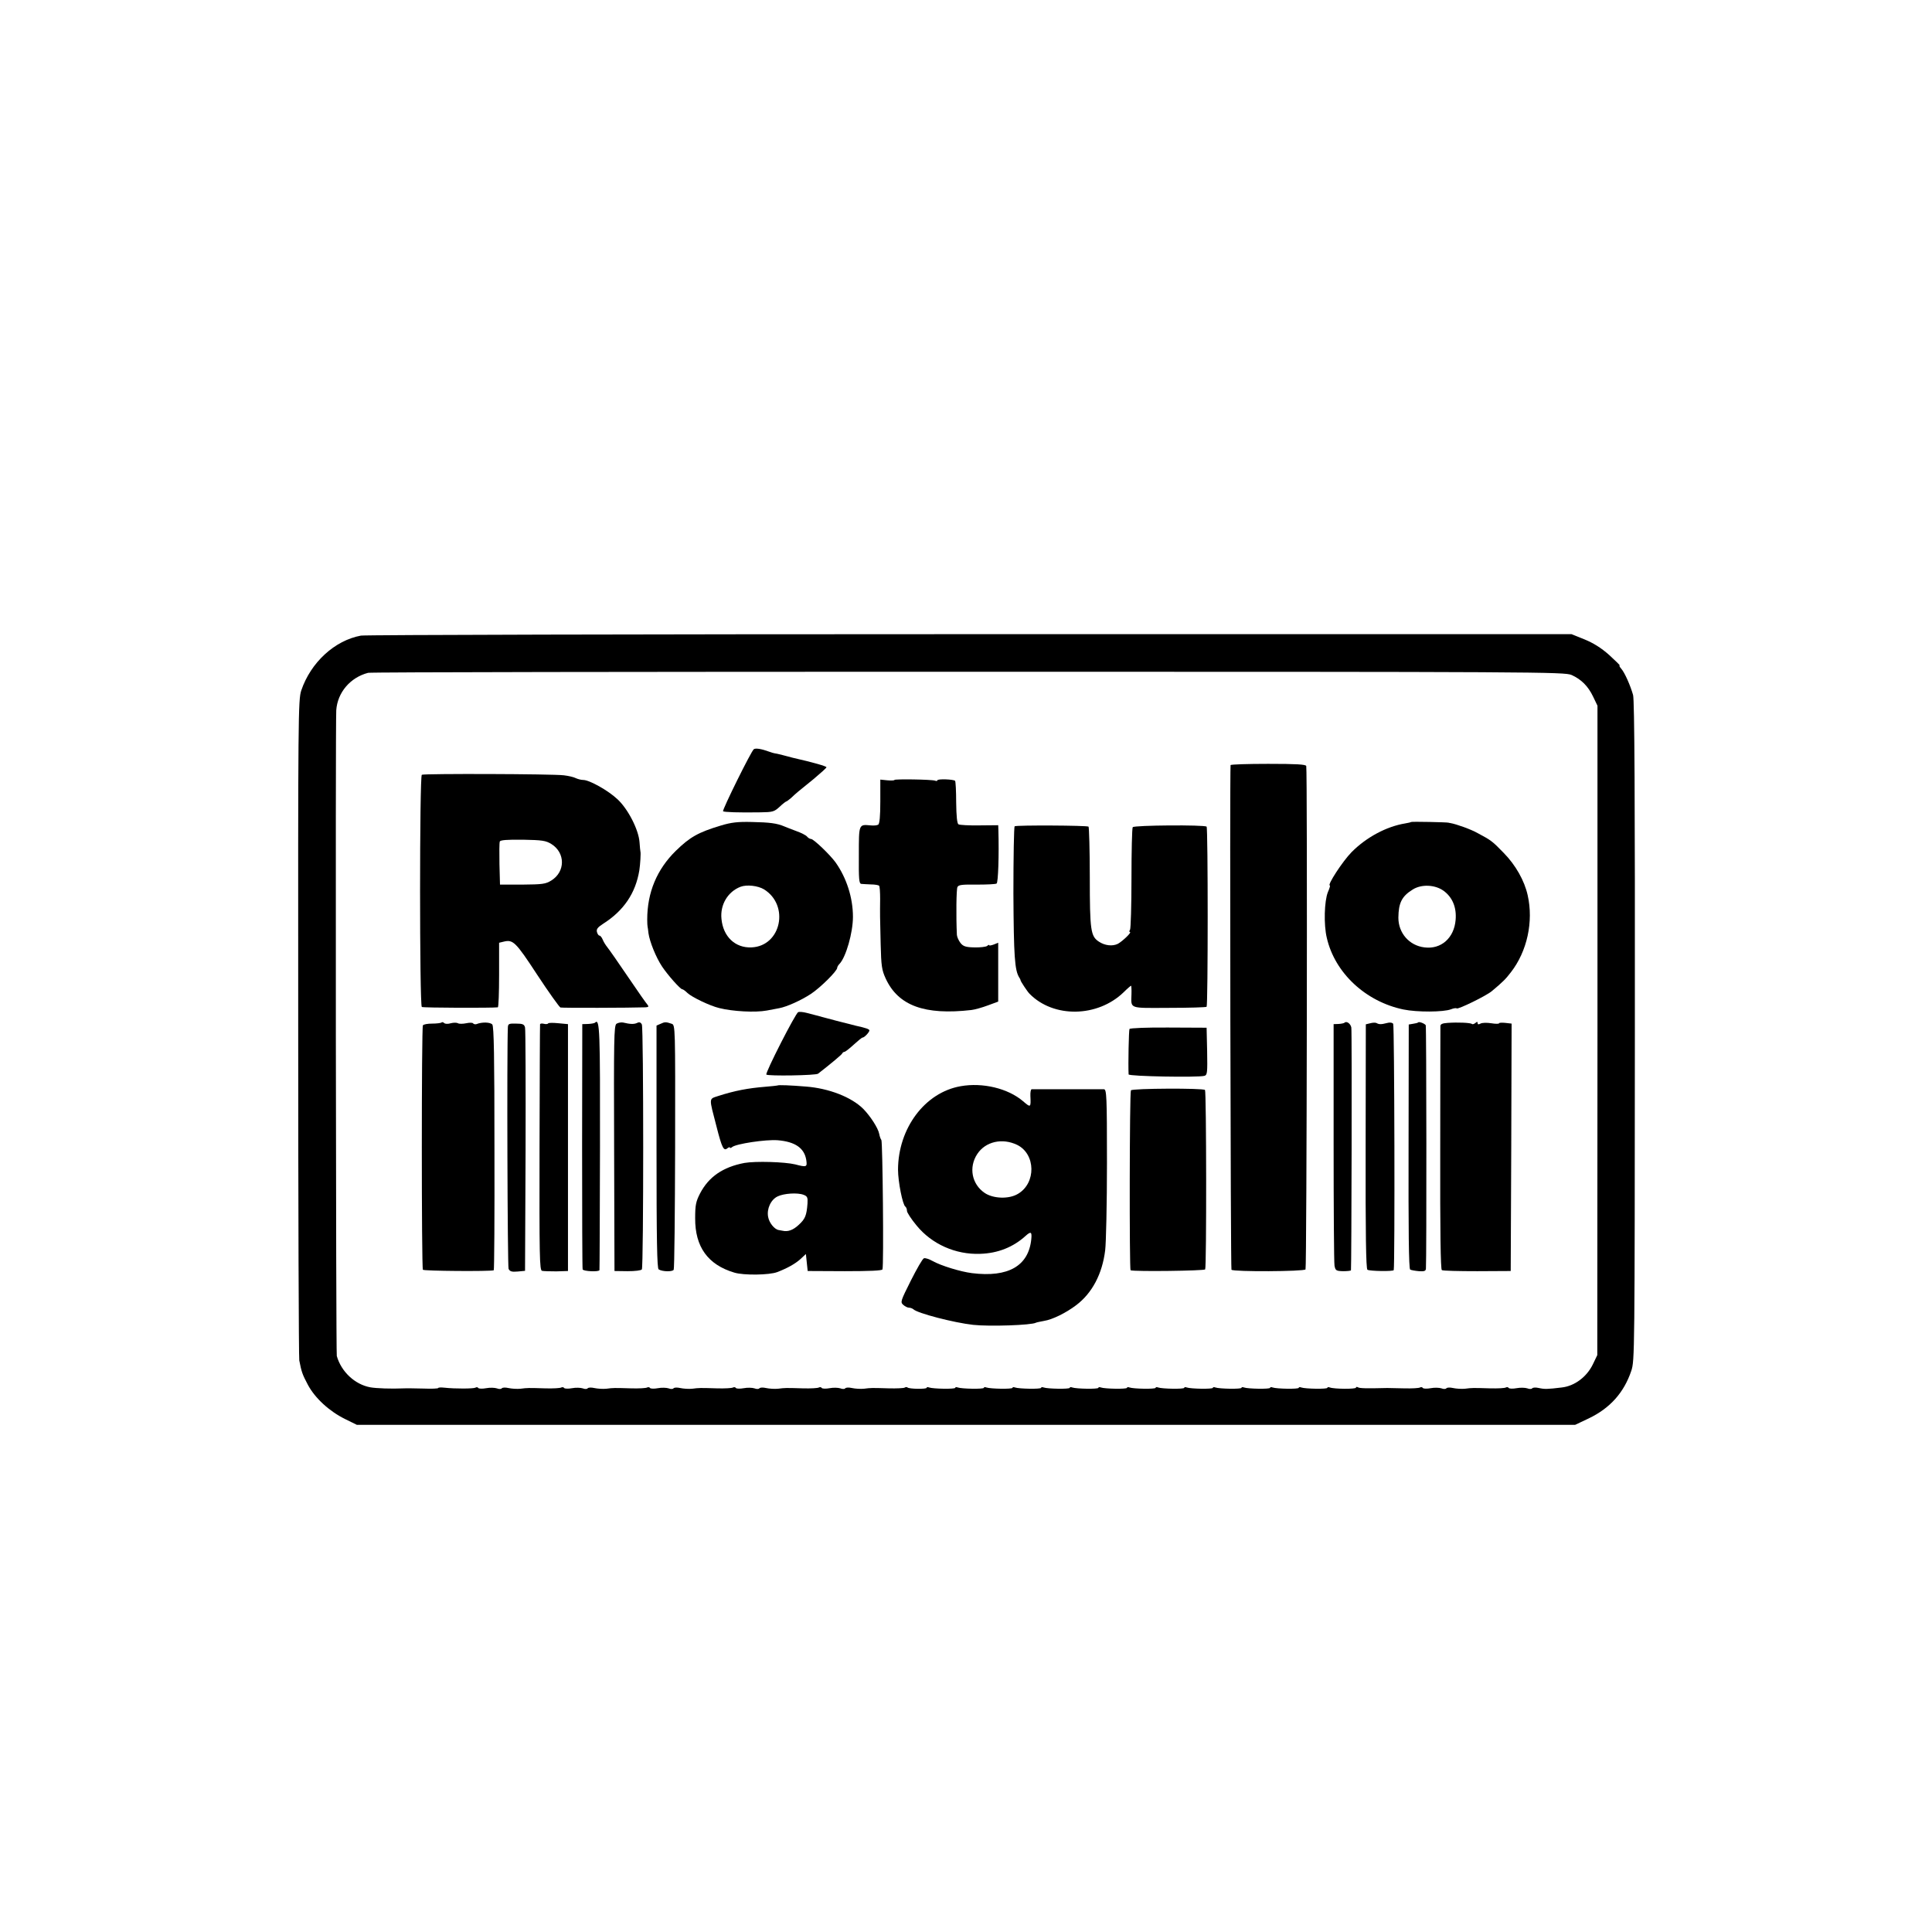
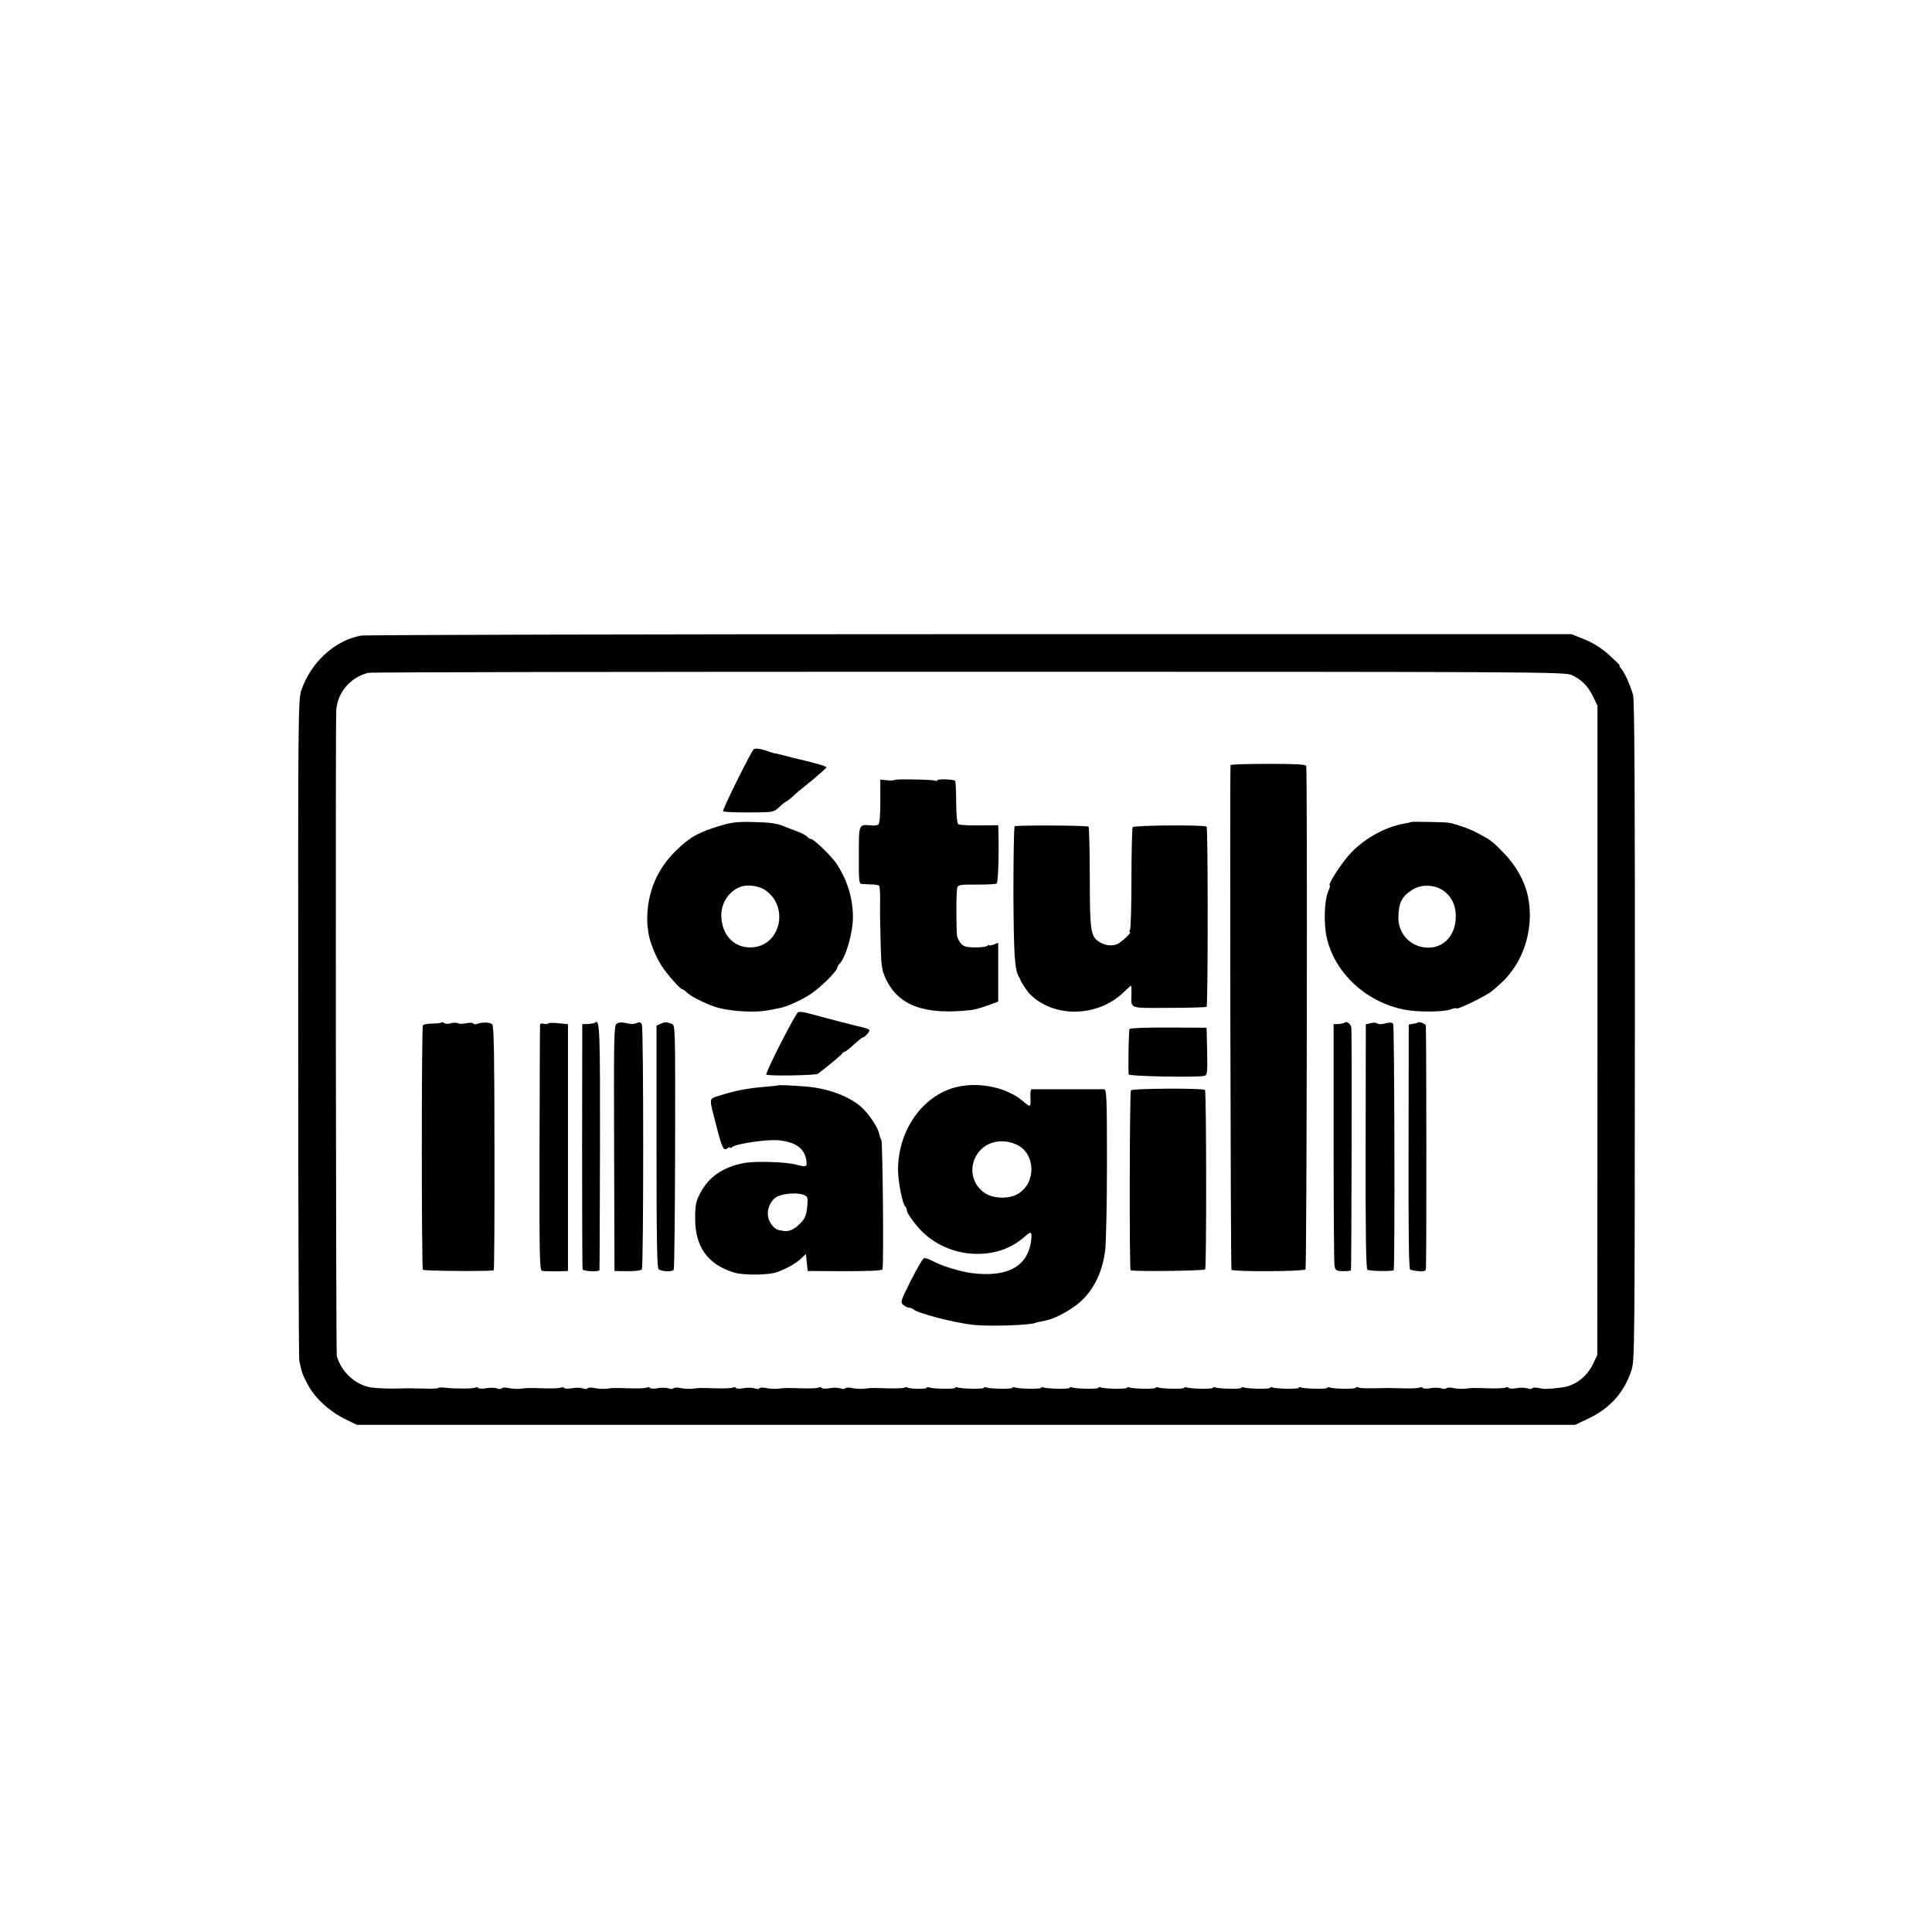
<svg xmlns="http://www.w3.org/2000/svg" version="1.0" width="1080pt" height="1080pt" viewBox="0 0 1080 1080" preserveAspectRatio="xMidYMid meet">
  <g transform="translate(0,1080) scale(0.1,-0.1)" fill="#000000" stroke="none">
    <path d="M2018 7247 c-147 -27 -281 -150 -334 -307 -17 -52 -18 -139 -17 -1885 0 -1007 3 -1843 6 -1860 13 -66 17 -77 48 -136 40 -75 120 -148 207 -191 l67 -33 3405 0 3405 0 76 36 c119 57 197 144 238 266 19 57 19 94 20 1898 1 1310 -2 1852 -10 1880 -15 53 -47 126 -67 148 -8 9 -12 17 -8 17 4 0 -23 26 -59 59 -45 40 -89 67 -138 87 l-72 29 -3362 0 c-1848 0 -3381 -4 -3405 -8z m6767 -220 c55 -25 93 -63 121 -122 l24 -50 0 -1815 -1 -1815 -25 -52 c-34 -70 -102 -121 -173 -129 -81 -10 -97 -10 -129 -3 -17 4 -34 3 -37 -2 -3 -4 -15 -5 -27 0 -12 4 -39 5 -60 1 -21 -4 -41 -3 -44 1 -3 5 -10 6 -16 3 -6 -4 -46 -6 -87 -5 -102 3 -101 3 -141 -2 -19 -2 -50 0 -68 4 -17 4 -34 3 -37 -2 -3 -4 -15 -5 -27 0 -12 4 -39 5 -60 1 -21 -4 -41 -3 -44 1 -3 5 -10 6 -16 3 -6 -4 -46 -6 -87 -5 -42 1 -85 2 -96 2 -119 -3 -155 -2 -164 4 -6 3 -11 3 -11 -2 0 -9 -123 -8 -146 1 -8 3 -14 2 -14 -2 0 -8 -124 -6 -146 2 -8 3 -14 2 -14 -2 0 -8 -124 -6 -146 2 -8 3 -14 2 -14 -2 0 -8 -124 -6 -146 2 -8 3 -14 2 -14 -2 0 -8 -124 -6 -146 2 -8 3 -14 2 -14 -2 0 -8 -124 -6 -146 2 -8 3 -14 2 -14 -2 0 -8 -124 -6 -146 2 -8 3 -14 2 -14 -2 0 -8 -124 -6 -146 2 -8 3 -14 2 -14 -2 0 -8 -124 -6 -146 2 -8 3 -14 2 -14 -2 0 -8 -124 -6 -146 2 -8 3 -14 2 -14 -2 0 -8 -124 -6 -146 2 -8 3 -14 2 -14 -2 0 -8 -124 -6 -146 2 -8 3 -14 2 -14 -2 0 -8 -124 -6 -146 2 -8 3 -14 2 -14 -2 0 -8 -124 -6 -146 2 -8 3 -14 2 -14 -2 0 -8 -124 -6 -146 2 -8 3 -14 2 -14 -2 0 -8 -98 -7 -107 2 -3 3 -10 3 -16 -1 -6 -3 -45 -5 -86 -4 -102 3 -101 3 -141 -2 -19 -2 -50 0 -68 4 -17 4 -34 3 -37 -2 -3 -4 -15 -5 -27 0 -12 4 -39 5 -60 1 -21 -4 -41 -3 -44 1 -3 5 -10 6 -16 3 -6 -4 -46 -6 -87 -5 -102 3 -101 3 -141 -2 -19 -2 -50 0 -68 4 -17 4 -34 3 -37 -2 -3 -4 -15 -5 -27 0 -12 4 -39 5 -60 1 -21 -4 -41 -3 -44 1 -3 5 -10 6 -16 3 -6 -4 -46 -6 -87 -5 -102 3 -101 3 -141 -2 -19 -2 -50 0 -68 4 -17 4 -34 3 -37 -2 -3 -4 -15 -5 -27 0 -12 4 -39 5 -60 1 -21 -4 -41 -3 -44 1 -3 5 -10 6 -16 3 -6 -4 -46 -6 -87 -5 -102 3 -101 3 -141 -2 -19 -2 -50 0 -68 4 -17 4 -34 3 -37 -2 -3 -4 -15 -5 -27 0 -12 4 -39 5 -60 1 -21 -4 -41 -3 -44 1 -3 5 -10 6 -16 3 -6 -4 -46 -6 -87 -5 -102 3 -101 3 -141 -2 -19 -2 -50 0 -68 4 -17 4 -34 3 -37 -2 -3 -4 -15 -5 -27 0 -12 4 -39 5 -60 1 -21 -4 -41 -3 -44 1 -3 5 -10 6 -16 2 -11 -6 -111 -7 -175 0 -18 2 -33 1 -33 -2 0 -3 -37 -5 -82 -3 -46 1 -96 2 -113 1 -66 -3 -152 0 -185 6 -86 16 -162 87 -187 175 -5 17 -8 3542 -3 3610 7 99 78 183 178 209 13 4 1523 6 3355 6 3188 0 3334 -1 3372 -18z" />
    <path d="M4214 6612 c-14 -9 -178 -341 -172 -347 5 -5 88 -8 208 -6 69 1 78 3 108 31 18 17 35 30 38 30 2 0 14 9 27 20 29 28 40 36 125 105 39 33 72 62 72 66 0 6 -78 28 -188 53 -9 2 -35 9 -57 15 -22 6 -42 10 -45 10 -3 0 -16 4 -30 9 -44 16 -75 21 -86 14z" />
    <path d="M6879 6523 c-5 -49 0 -2815 5 -2821 12 -12 406 -10 414 2 7 12 11 2792 4 2814 -3 9 -55 12 -213 12 -115 0 -209 -3 -210 -7z" />
-     <path d="M2358 6469 c-13 -8 -13 -1290 0 -1298 8 -5 390 -6 425 -2 4 1 7 82 7 181 l0 180 25 6 c53 13 67 0 188 -185 65 -99 124 -181 130 -183 10 -3 390 -2 475 1 17 1 20 4 12 14 -6 6 -56 77 -110 157 -54 80 -106 154 -115 165 -9 11 -21 30 -26 43 -5 12 -13 22 -18 22 -5 0 -11 9 -14 20 -4 16 4 26 33 45 117 74 183 172 204 300 5 33 9 97 6 105 -1 3 -3 26 -5 52 -5 70 -64 185 -123 240 -52 49 -157 108 -192 108 -12 0 -30 5 -41 10 -11 6 -41 13 -67 16 -64 8 -782 10 -794 3z m724 -387 c79 -49 79 -155 0 -204 -32 -20 -50 -22 -162 -23 l-125 0 -3 114 c-1 63 -1 120 2 127 3 8 40 11 129 10 108 -2 128 -5 159 -24z" />
    <path d="M5000 6440 c0 -3 -18 -4 -40 -2 l-39 4 0 -123 c0 -81 -4 -125 -12 -129 -6 -4 -25 -6 -42 -4 -67 6 -66 9 -66 -166 -1 -135 1 -160 14 -161 8 -1 33 -2 54 -3 22 0 42 -4 45 -7 4 -3 6 -37 6 -75 -1 -87 -1 -92 3 -254 3 -119 6 -142 28 -190 70 -152 218 -206 479 -176 19 2 61 14 93 26 l57 21 0 164 0 165 -25 -10 c-14 -5 -25 -7 -25 -4 0 4 -6 2 -12 -4 -7 -5 -39 -9 -72 -8 -48 1 -62 6 -77 25 -10 13 -19 33 -20 45 -5 108 -3 254 3 267 6 13 25 15 108 14 55 0 105 2 111 6 9 5 14 159 10 300 l-1 26 -105 -1 c-58 -1 -111 2 -117 6 -8 4 -12 46 -13 122 0 63 -3 117 -6 121 -9 9 -99 12 -99 3 0 -4 -6 -5 -13 -2 -19 7 -227 10 -227 4z" />
    <path d="M4029 6185 c-126 -38 -172 -64 -251 -141 -106 -104 -160 -233 -160 -384 0 -19 1 -37 2 -40 1 -3 3 -19 5 -37 7 -48 42 -135 76 -186 32 -48 102 -127 113 -127 4 0 17 -9 29 -21 26 -24 124 -71 177 -84 75 -19 202 -26 266 -14 27 5 58 11 69 13 44 8 125 45 178 80 53 35 147 128 147 146 0 5 6 15 13 22 36 38 75 174 75 263 0 107 -36 218 -97 304 -32 44 -123 131 -137 131 -6 0 -17 6 -23 14 -6 7 -33 21 -59 30 -26 10 -56 21 -67 26 -42 18 -83 23 -181 25 -79 2 -116 -2 -175 -20z m241 -356 c145 -89 97 -318 -69 -325 -91 -4 -159 60 -168 160 -8 79 36 152 107 179 35 13 96 6 130 -14z" />
    <path d="M7888 6205 c-2 -2 -16 -5 -33 -8 -104 -17 -217 -77 -300 -161 -50 -51 -138 -186 -121 -186 3 0 -2 -17 -11 -37 -20 -50 -24 -182 -6 -256 45 -196 217 -356 428 -400 77 -16 225 -15 266 1 15 6 29 8 32 5 7 -7 167 71 197 97 61 51 77 67 106 105 91 117 127 283 94 430 -18 82 -68 170 -134 237 -63 65 -69 70 -146 111 -37 21 -118 50 -152 56 -5 0 -9 2 -10 2 -7 3 -207 7 -210 4z m181 -384 c50 -36 74 -93 68 -163 -8 -101 -81 -166 -174 -154 -85 10 -146 80 -146 166 1 83 19 120 81 158 48 30 123 27 171 -7z" />
    <path d="M5672 6181 c-4 -3 -7 -172 -7 -376 2 -352 7 -429 33 -470 4 -5 7 -12 7 -15 1 -7 38 -63 50 -75 134 -137 381 -133 527 9 20 20 39 36 41 36 1 0 3 -21 2 -47 -2 -84 -18 -78 210 -77 113 0 207 3 210 6 8 8 8 999 0 1007 -12 11 -405 8 -413 -3 -4 -6 -7 -135 -7 -286 0 -151 -4 -281 -8 -287 -5 -7 -5 -13 -1 -13 13 0 -40 -51 -67 -66 -30 -15 -73 -10 -106 12 -46 30 -51 62 -51 359 0 152 -4 280 -7 284 -8 7 -402 9 -413 2z" />
    <path d="M4462 5142 c-14 -4 -186 -341 -178 -349 9 -9 277 -5 289 5 71 55 133 107 135 113 2 5 8 9 12 9 5 0 28 18 52 40 24 22 46 40 50 40 10 0 38 30 38 40 0 7 -20 14 -75 26 -5 1 -55 14 -110 28 -55 15 -107 28 -116 31 -9 2 -32 8 -50 13 -19 5 -40 7 -47 4z" />
    <path d="M2468 5084 c-4 -3 -27 -6 -52 -6 -25 0 -49 -4 -52 -10 -8 -12 -8 -1354 0 -1366 4 -7 373 -10 396 -3 3 0 5 307 4 680 0 511 -3 683 -12 694 -11 13 -57 15 -89 2 -7 -2 -15 0 -18 4 -3 5 -20 5 -39 1 -19 -4 -40 -4 -46 0 -7 4 -25 4 -40 0 -16 -5 -32 -4 -37 1 -5 5 -12 7 -15 3z" />
    <path d="M3064 5079 c-2 -4 -13 -5 -24 -2 -11 3 -21 1 -21 -3 -1 -5 -2 -316 -3 -692 -1 -603 0 -683 14 -686 8 -2 44 -3 80 -3 l65 2 0 690 0 690 -53 5 c-30 3 -55 3 -58 -1z" />
    <path d="M3327 5084 c-3 -4 -21 -7 -39 -8 l-33 -1 -1 -680 c0 -374 1 -685 3 -691 4 -11 92 -15 94 -4 1 3 2 310 3 684 1 650 -1 725 -27 700z" />
    <path d="M3446 5077 c-14 -11 -15 -87 -13 -697 l2 -685 73 -1 c42 0 76 4 80 10 10 16 10 1348 0 1369 -6 12 -14 15 -26 9 -17 -8 -38 -8 -79 2 -11 2 -28 -1 -37 -7z" />
    <path d="M3693 5077 l-23 -10 0 -678 c0 -529 3 -680 12 -685 21 -13 77 -14 84 -2 4 6 7 316 8 690 1 670 1 678 -19 685 -32 11 -39 11 -62 0z" />
    <path d="M7516 5083 c-3 -3 -18 -6 -33 -7 l-28 -1 0 -660 c0 -363 2 -673 5 -690 5 -27 9 -30 48 -31 23 0 43 2 44 5 3 15 6 1338 2 1357 -4 22 -27 38 -38 27z" />
    <path d="M7660 5080 l-25 -6 -1 -682 c-1 -491 2 -685 10 -690 13 -8 145 -10 147 -2 7 26 4 1368 -3 1377 -6 7 -19 9 -36 4 -31 -8 -43 -8 -57 0 -5 3 -21 3 -35 -1z" />
    <path d="M7928 5085 c-2 -3 -15 -6 -29 -8 l-24 -4 -1 -682 c-1 -465 1 -683 9 -688 5 -3 27 -7 49 -9 30 -2 38 1 39 14 4 60 3 1355 -1 1361 -7 10 -37 21 -42 16z" />
-     <path d="M8093 5082 c-31 -2 -42 -7 -41 -20 0 -9 -1 -318 -1 -686 -1 -462 2 -672 9 -676 6 -4 95 -6 198 -6 l187 1 3 691 2 692 -35 4 c-19 2 -35 1 -35 -2 0 -4 -20 -4 -44 0 -25 4 -52 3 -60 -2 -11 -6 -16 -5 -16 3 0 8 -3 9 -13 0 -8 -6 -16 -8 -19 -5 -7 7 -80 10 -135 6z" />
-     <path d="M2839 5057 c-6 -139 -2 -1337 4 -1350 7 -14 17 -18 50 -15 l42 4 3 669 c1 369 0 680 -3 691 -4 18 -13 22 -50 22 -40 1 -45 -1 -46 -21z" />
    <path d="M6314 5048 c-4 -6 -8 -199 -5 -254 1 -11 387 -18 424 -8 16 5 17 18 15 137 l-3 132 -213 1 c-117 1 -215 -3 -218 -8z" />
    <path d="M4346 4732 c-2 -1 -32 -4 -67 -7 -99 -8 -171 -22 -262 -51 -56 -19 -55 -4 -11 -174 30 -118 40 -136 60 -119 8 6 14 8 14 4 0 -4 6 -3 13 3 22 18 187 43 254 38 97 -8 149 -43 160 -110 6 -40 3 -42 -62 -25 -58 14 -221 19 -284 8 -120 -23 -199 -77 -248 -171 -23 -45 -27 -65 -27 -138 -1 -160 71 -260 219 -304 52 -16 196 -14 240 3 57 22 100 46 130 73 l30 28 5 -48 5 -47 207 -1 c139 0 209 3 211 10 8 21 1 711 -6 723 -5 7 -10 22 -12 34 -6 33 -50 100 -89 140 -66 66 -192 115 -320 125 -84 7 -157 10 -160 6z m146 -611 c21 -8 24 -15 22 -48 -5 -68 -13 -87 -49 -120 -31 -29 -60 -40 -90 -33 -5 1 -15 3 -22 4 -24 4 -53 40 -59 73 -9 45 15 97 53 115 35 17 111 22 145 9z" />
    <path d="M5370 4728 c-200 -35 -349 -235 -350 -466 0 -68 26 -198 41 -207 5 -4 9 -14 9 -24 0 -9 24 -46 54 -82 85 -104 218 -163 355 -158 100 3 186 38 255 101 29 26 35 22 31 -19 -15 -150 -129 -215 -331 -190 -65 8 -175 42 -221 68 -20 11 -41 18 -48 15 -8 -2 -40 -59 -73 -124 -57 -114 -60 -121 -43 -136 10 -9 24 -16 32 -16 8 0 19 -4 25 -9 22 -22 226 -75 334 -87 91 -10 327 -2 351 12 4 2 24 6 45 10 46 7 122 44 180 88 89 67 146 175 162 307 5 40 10 260 10 487 0 376 -2 412 -17 413 -21 0 -393 0 -404 0 -5 -1 -8 -18 -7 -38 3 -65 2 -66 -41 -29 -84 72 -226 106 -349 84z m316 -328 c104 -51 107 -214 4 -274 -50 -30 -137 -27 -185 5 -73 49 -91 144 -42 218 46 70 140 91 223 51z" />
    <path d="M6322 4705 c-8 -12 -9 -1004 -2 -1006 25 -8 412 -3 417 5 8 13 7 995 -1 1003 -11 11 -407 9 -414 -2z" />
  </g>
</svg>